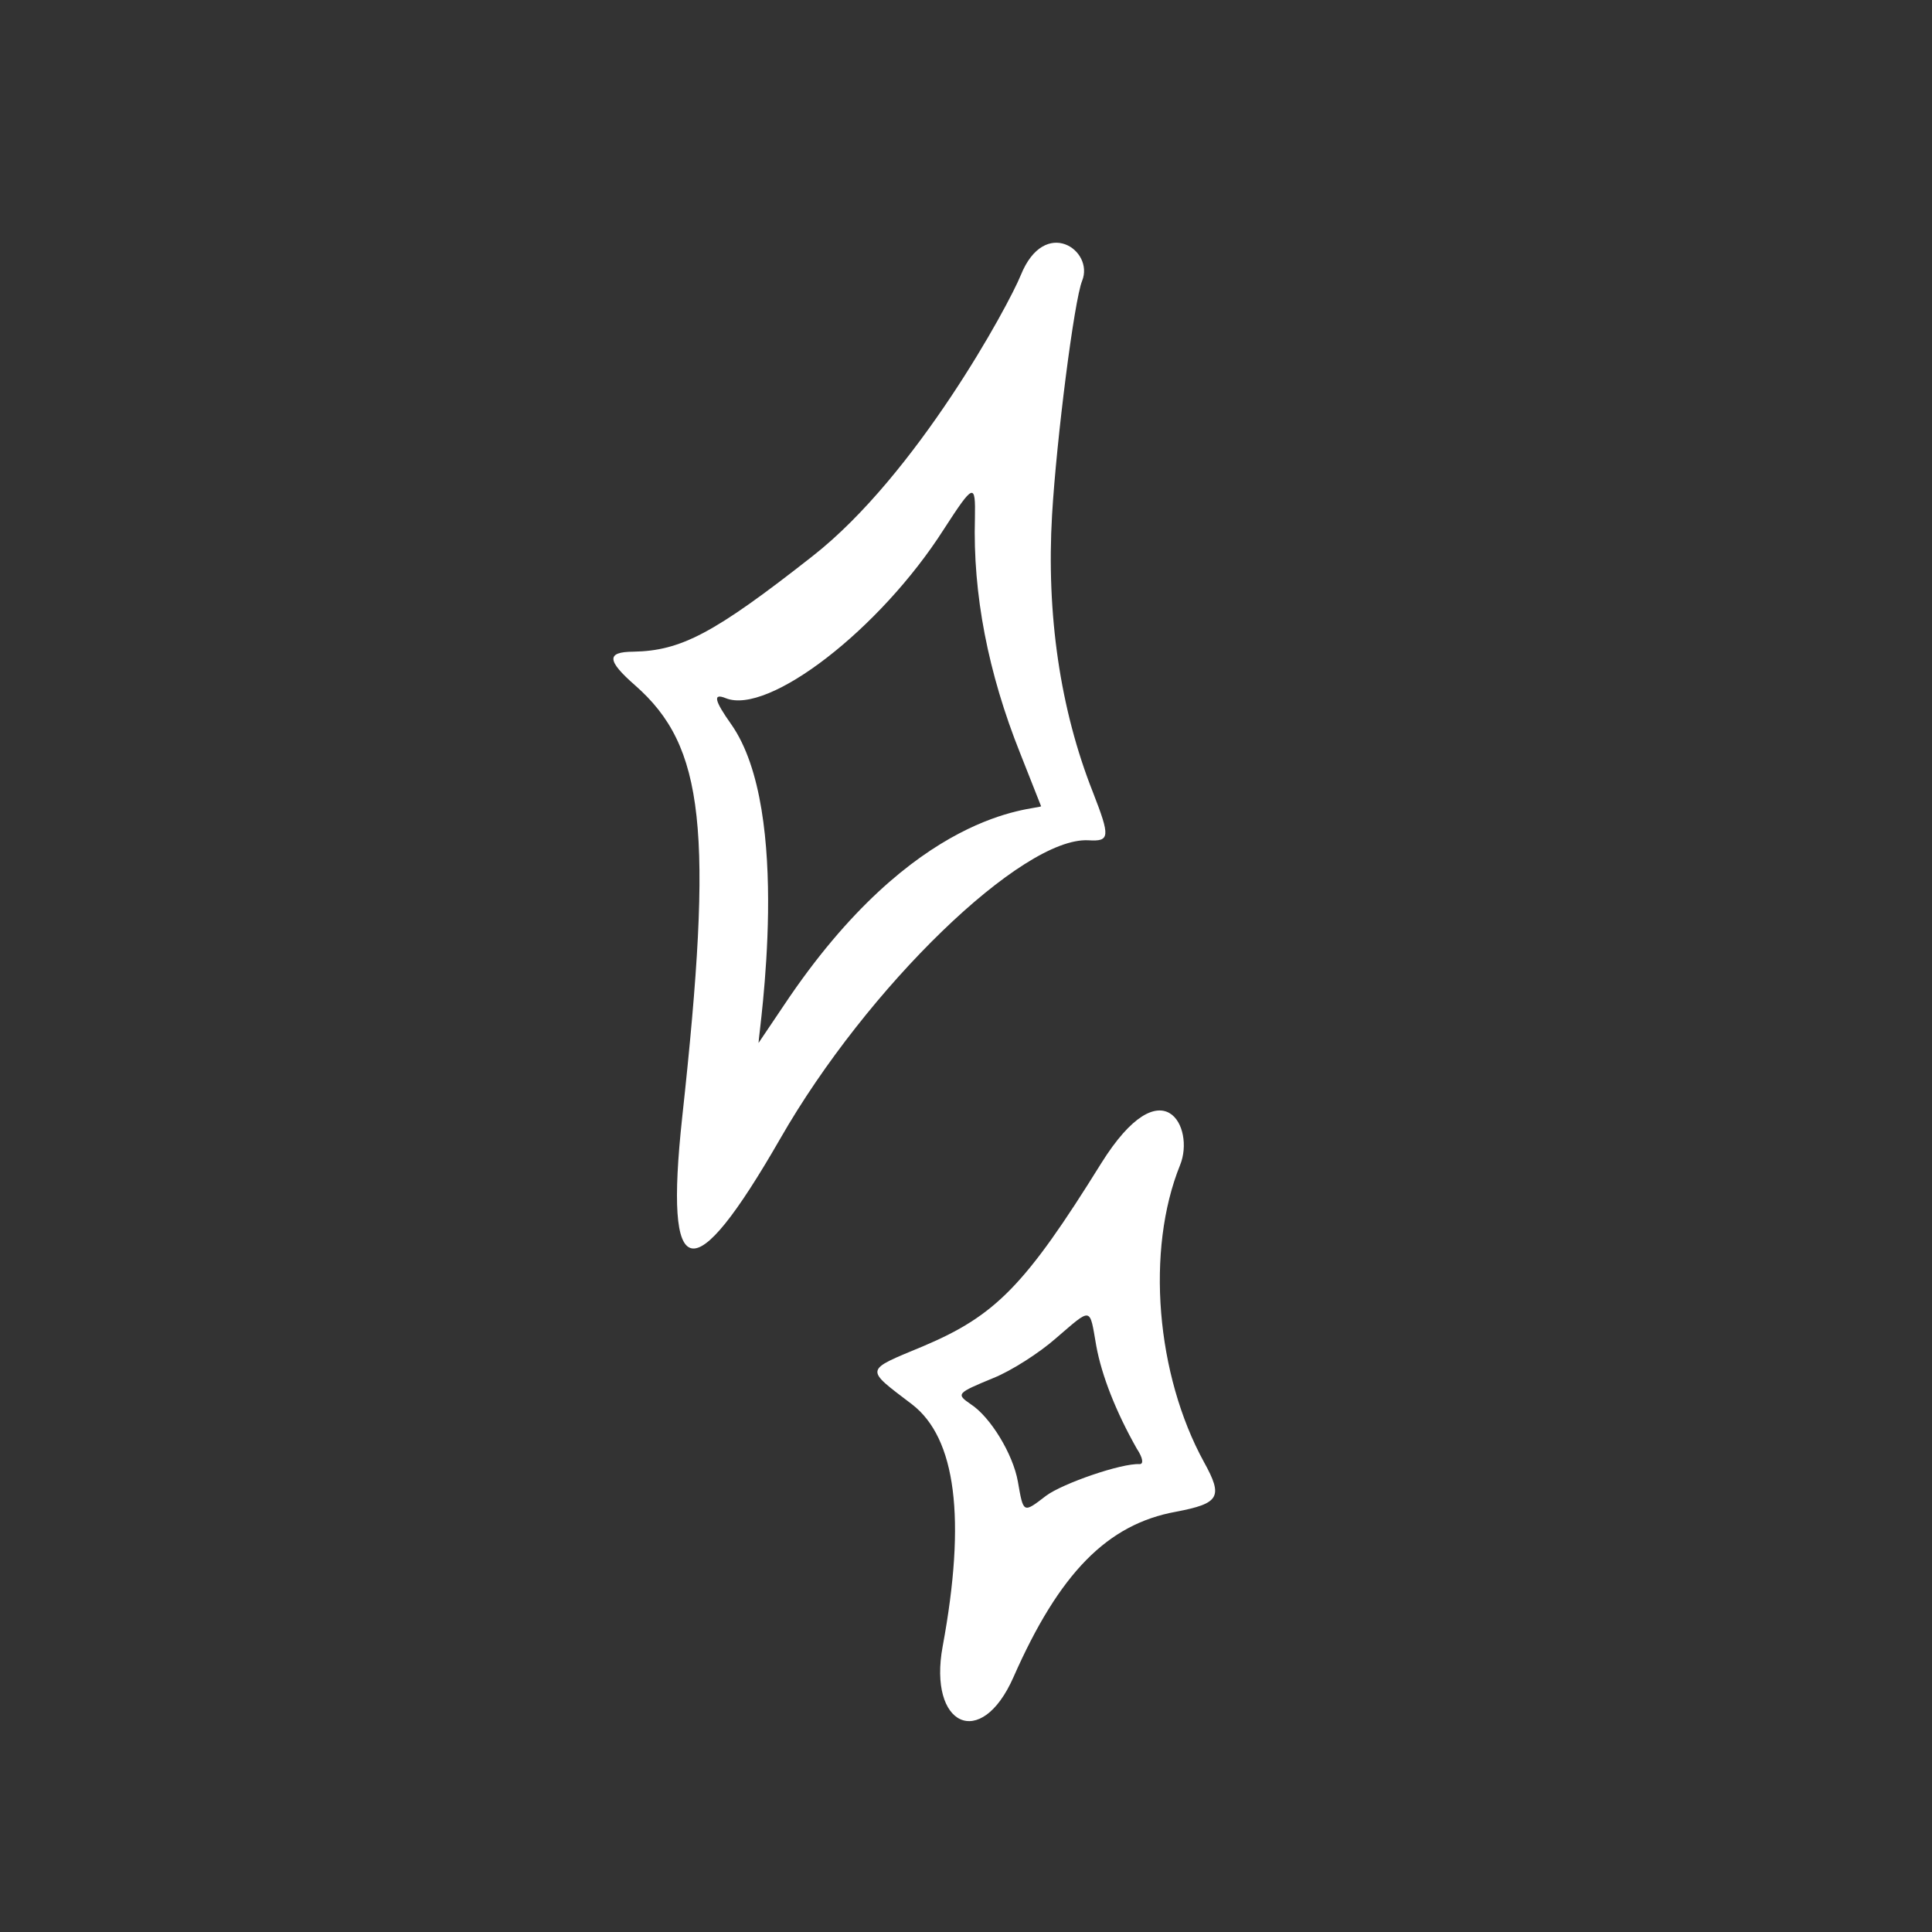
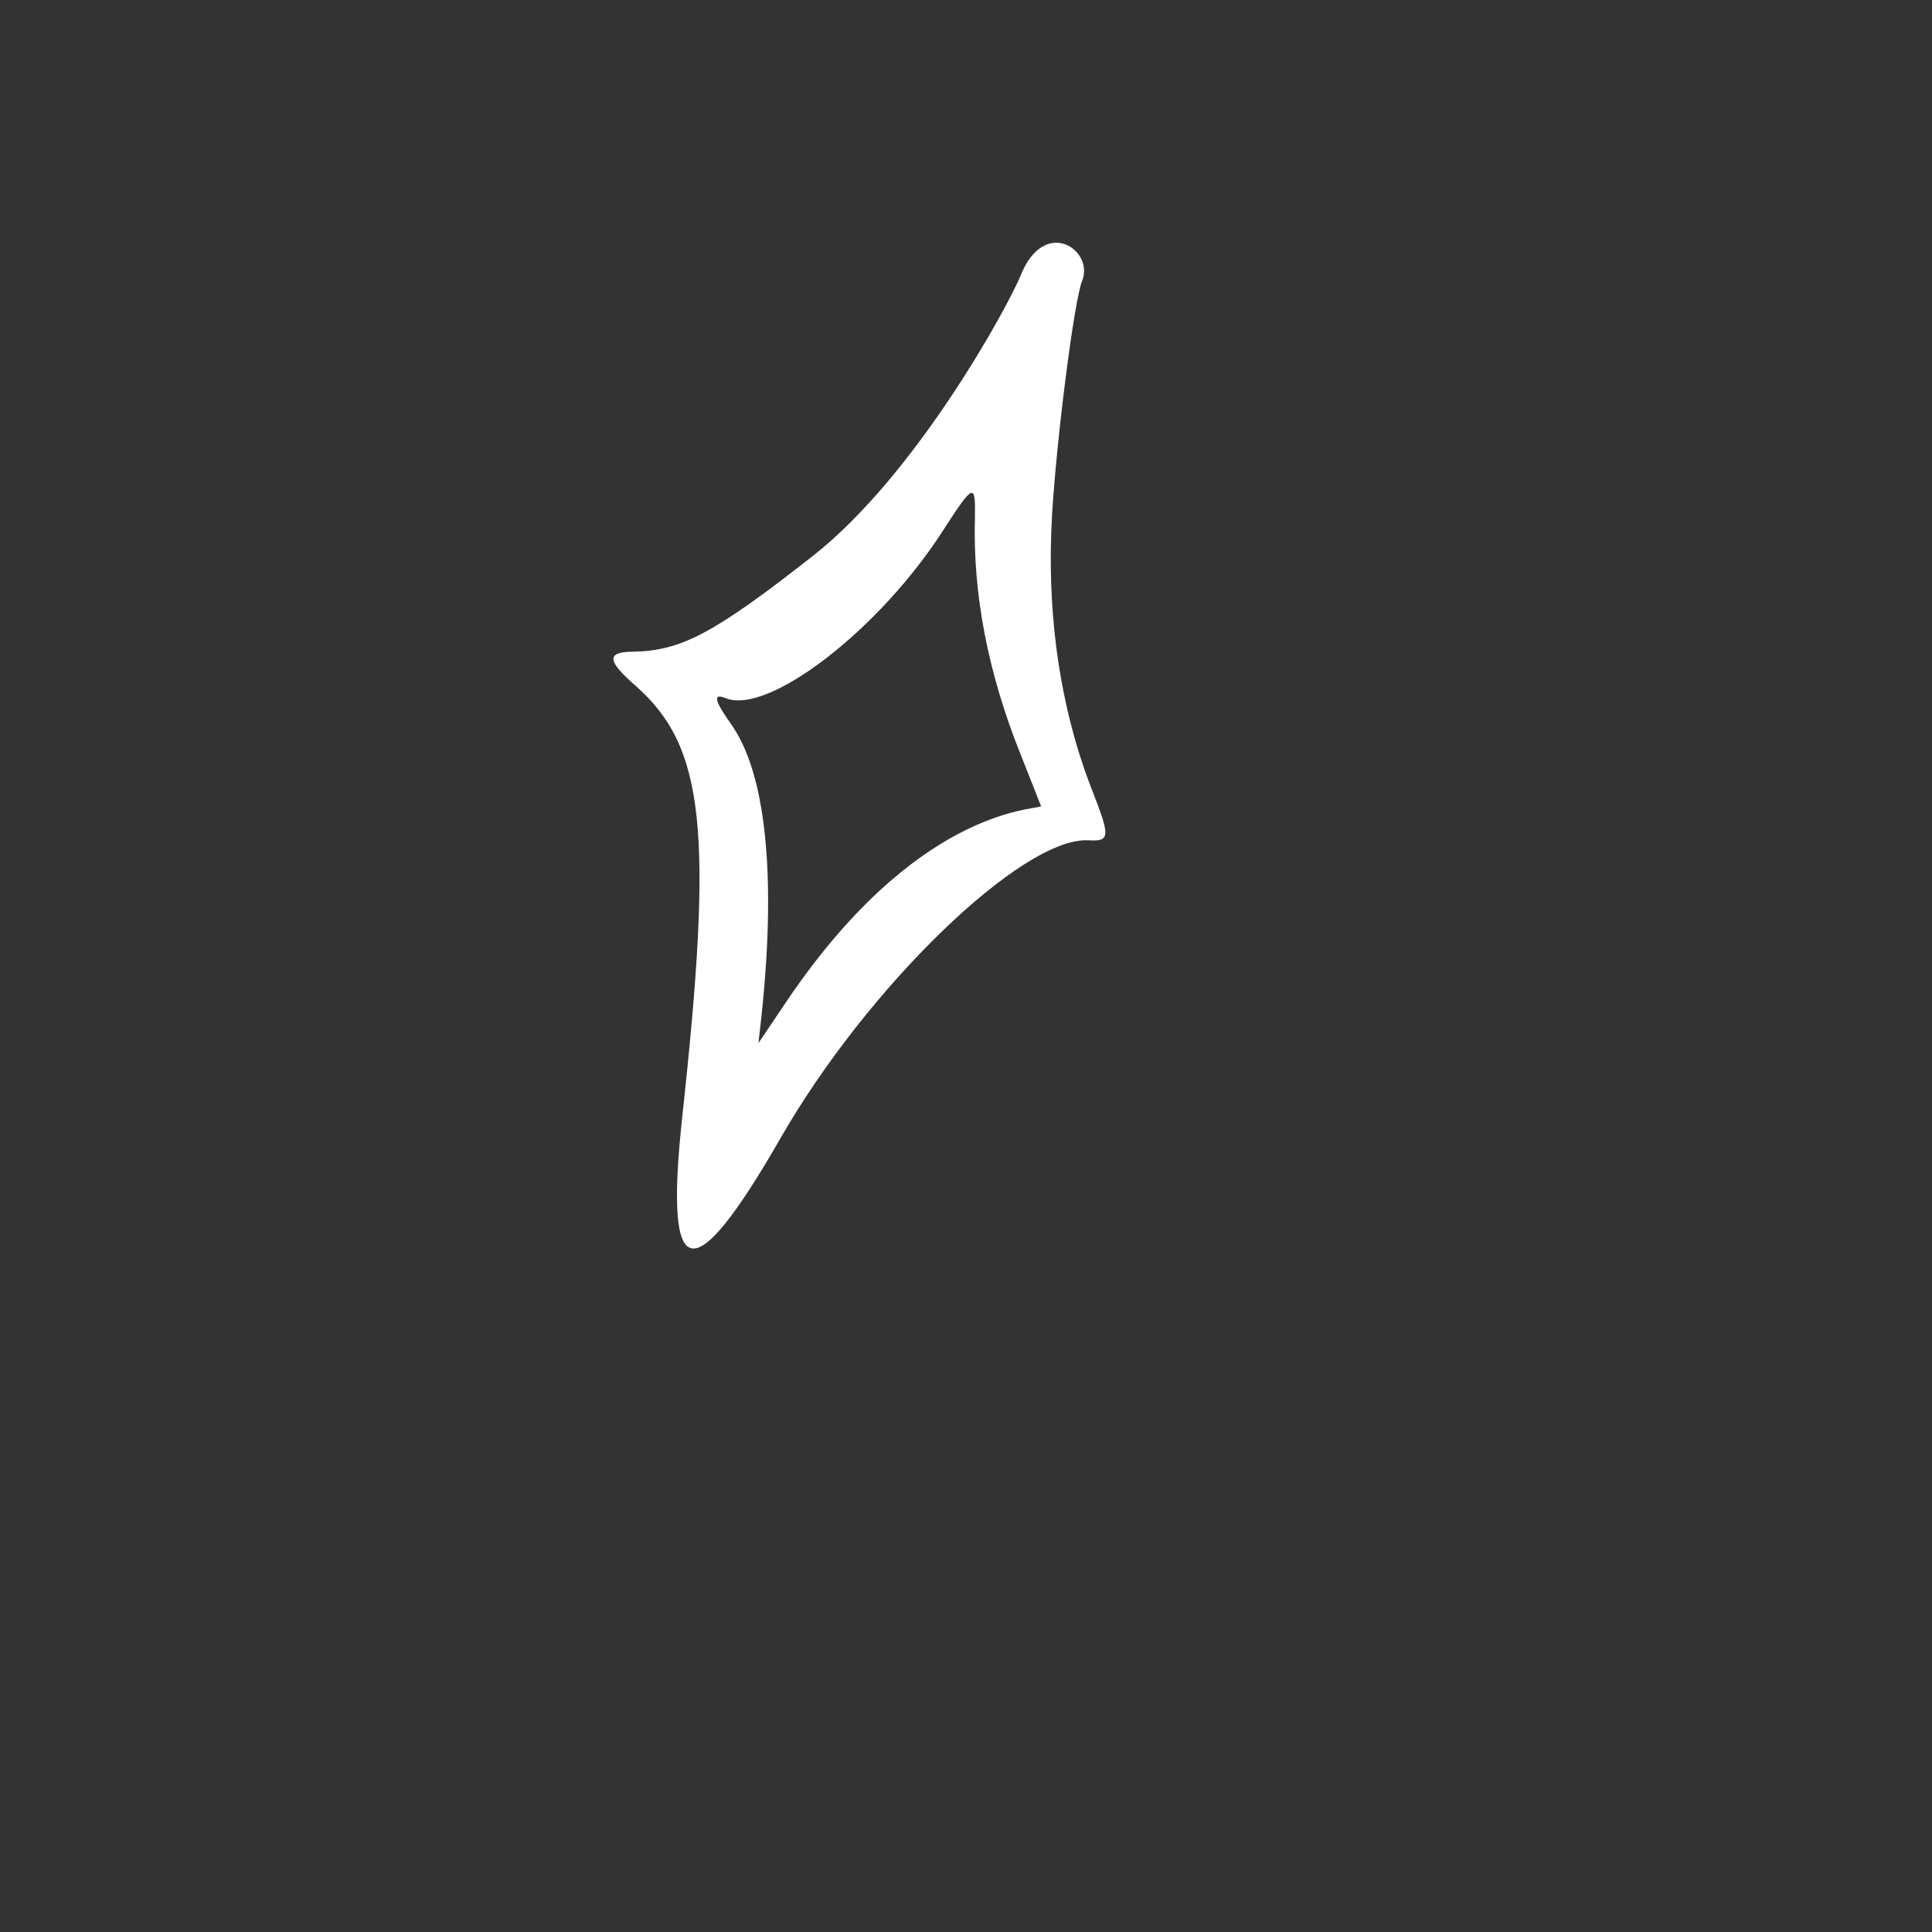
<svg xmlns="http://www.w3.org/2000/svg" width="131" height="131" viewBox="0 0 131 131" fill="none">
  <rect x="0" y="0" width="131" height="131" fill="#333333" stroke="none" />
  <path d="M74.107 53.721C71.885 48.11 70.941 41.649 71.336 34.904C71.644 29.706 72.836 20.371 73.374 19.042C74.213 16.972 70.843 14.636 69.216 18.653C68.378 20.723 62.15 32.19 55.094 37.711C48.392 42.98 46.164 44.128 42.939 44.188C41.101 44.199 41.148 44.793 43.059 46.466C47.782 50.61 48.389 56.214 46.255 75.777C45.028 87.149 46.945 87.566 52.902 77.212C58.803 66.906 69.321 56.746 73.795 56.976C75.268 57.069 75.288 56.753 74.107 53.721ZM53.146 68.175L51.433 70.718C51.449 69.969 53.755 55.043 49.578 49.107C48.434 47.493 48.318 46.978 49.214 47.342C52.088 48.505 59.659 42.689 63.997 35.887C66.01 32.782 66.152 32.696 66.105 35.123C65.958 40.278 66.993 45.624 69.173 51.075L70.593 54.672C70.09 54.935 62.038 54.838 53.146 68.175Z" fill="white" />
-   <path d="M81.638 99.139C78.39 93.219 77.678 84.767 80.019 78.99C81.045 76.456 78.854 72.188 74.671 78.873C69.509 87.176 67.501 89.204 62.596 91.281C58.571 92.959 58.615 92.761 61.83 95.214C64.822 97.505 65.522 102.968 63.918 111.633C62.922 117.02 66.511 118.725 68.718 113.721C71.825 106.672 75.077 103.35 79.736 102.504C82.697 101.941 82.947 101.503 81.638 99.139ZM77.268 99.274C76.036 99.207 72.063 100.582 70.932 101.419C69.367 102.619 69.398 102.632 69.018 100.464C68.692 98.605 67.161 96.079 65.822 95.213C64.81 94.515 64.866 94.466 67.371 93.431C68.574 92.947 70.467 91.736 71.586 90.751C74.065 88.626 73.867 88.582 74.332 91.252C74.701 93.271 75.656 95.708 77.081 98.227C77.505 98.867 77.552 99.282 77.268 99.274Z" fill="white" />
</svg>